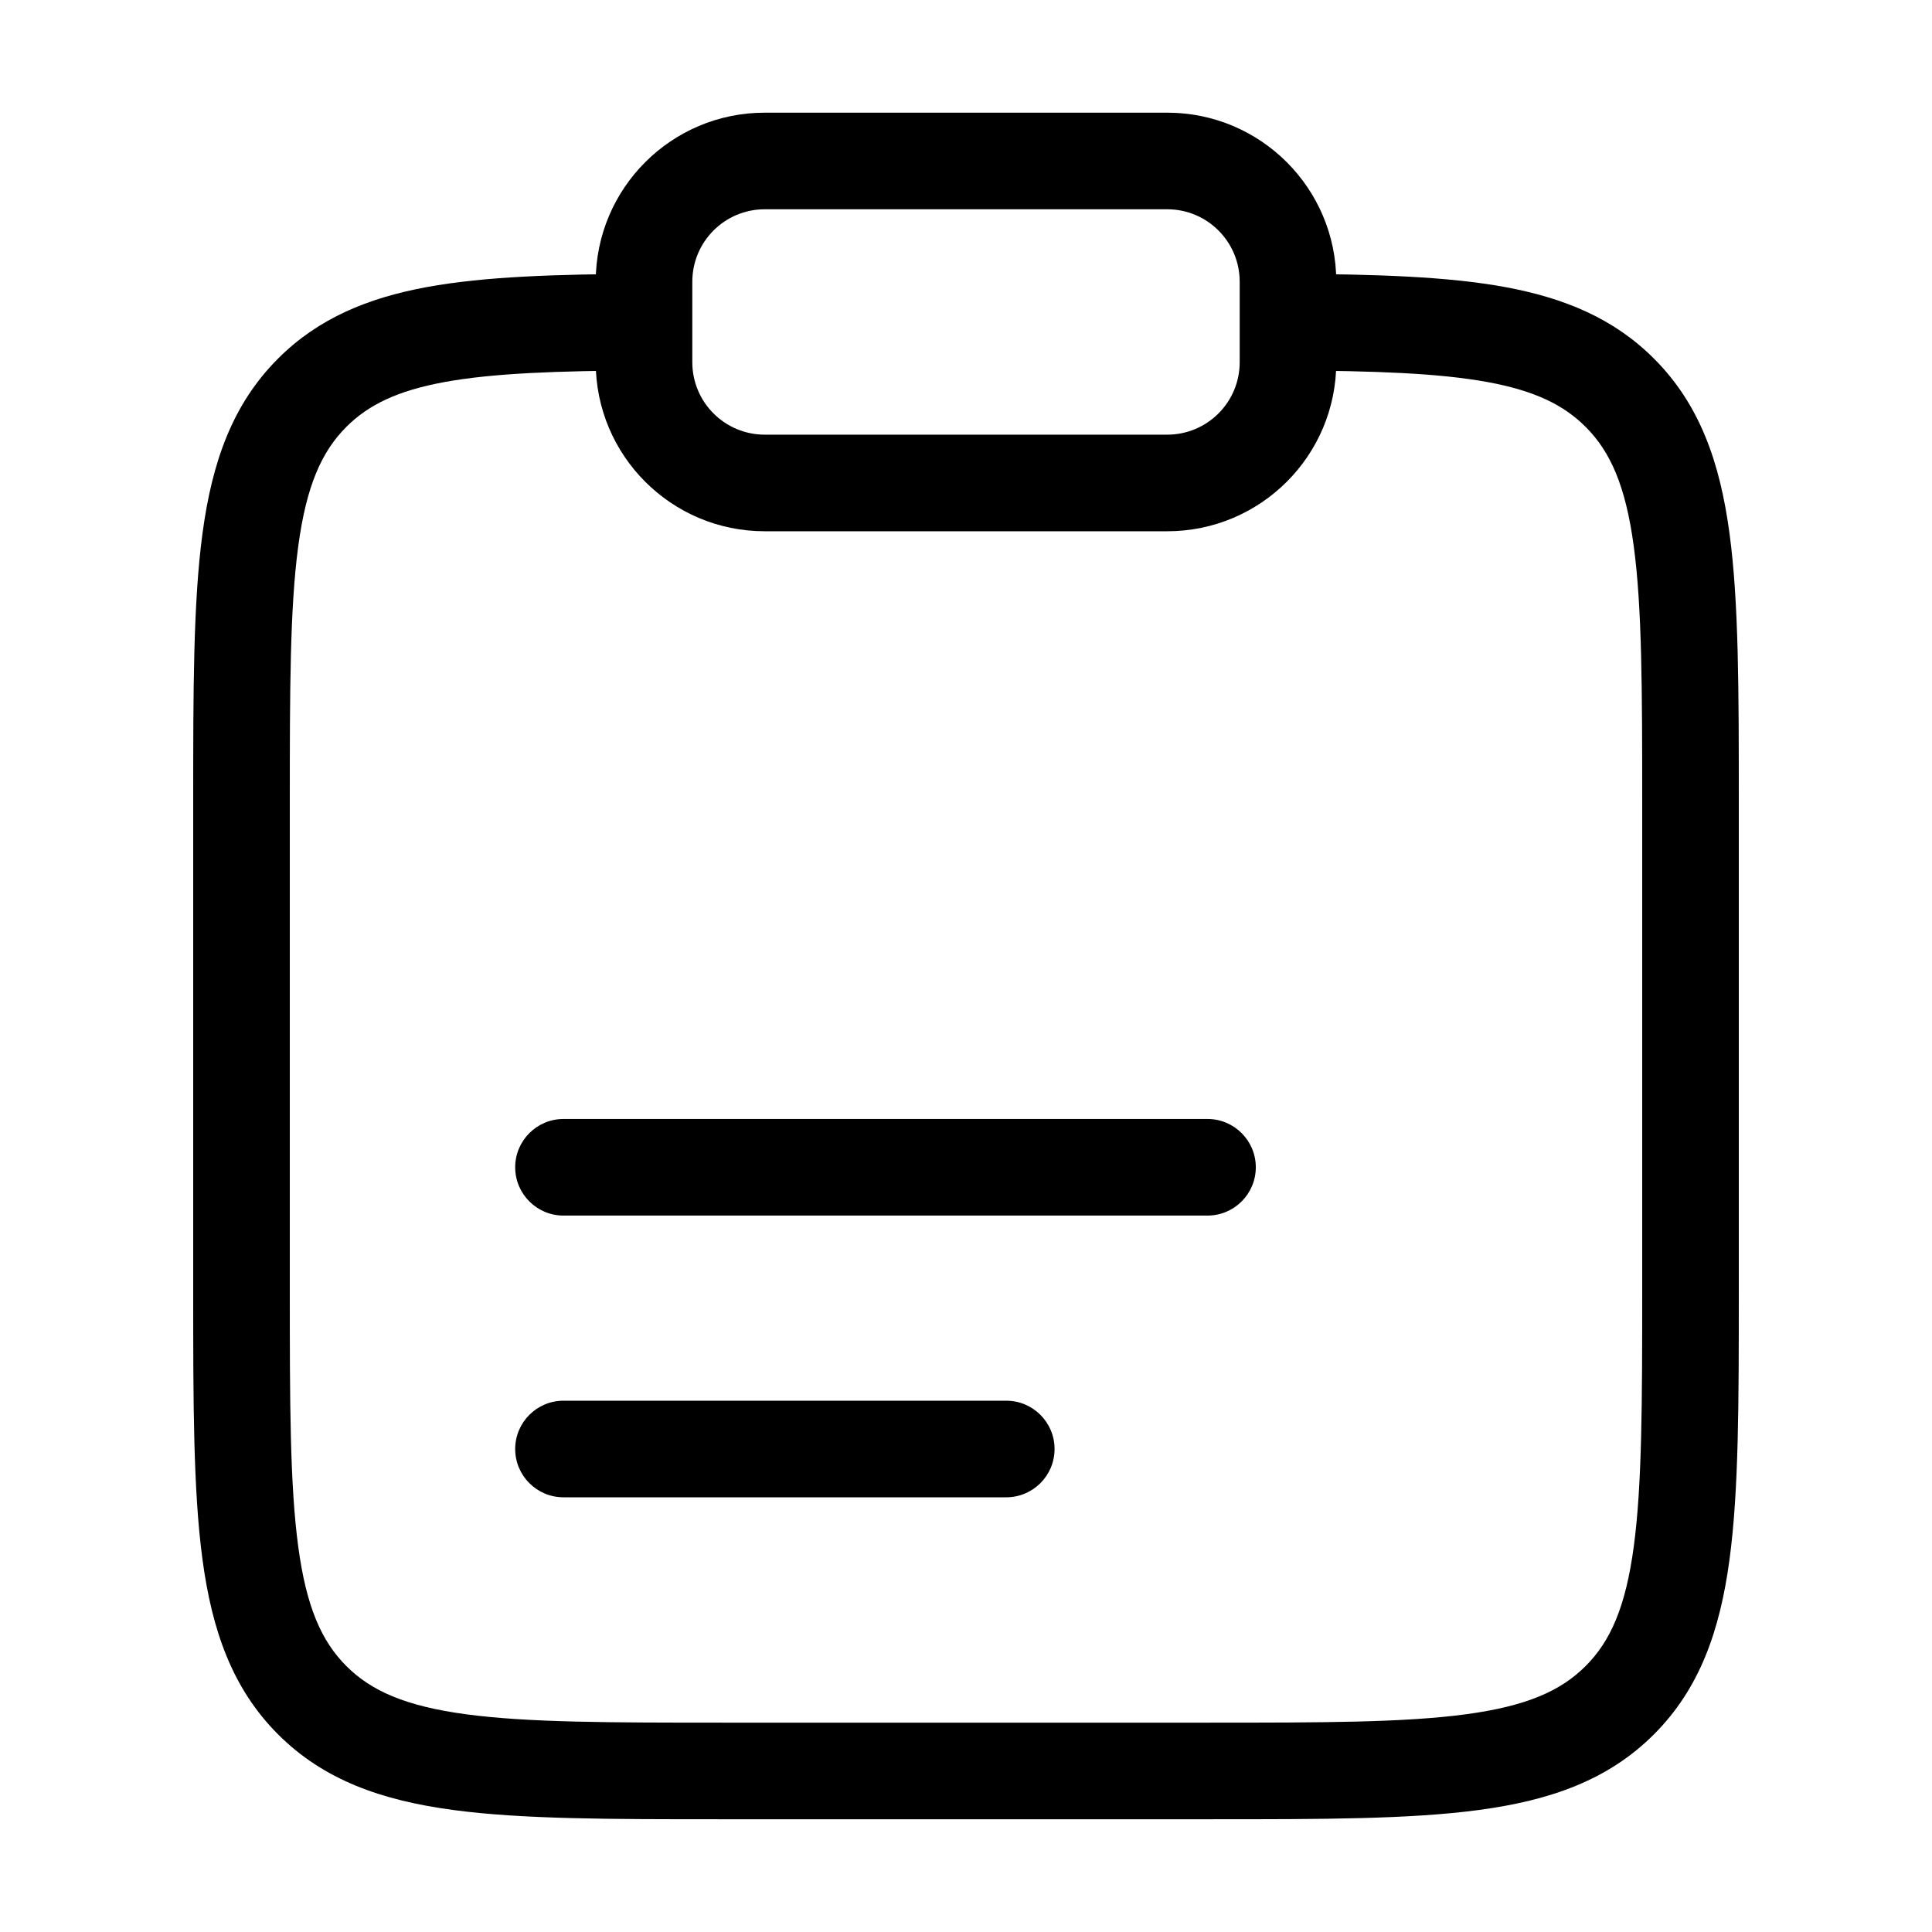
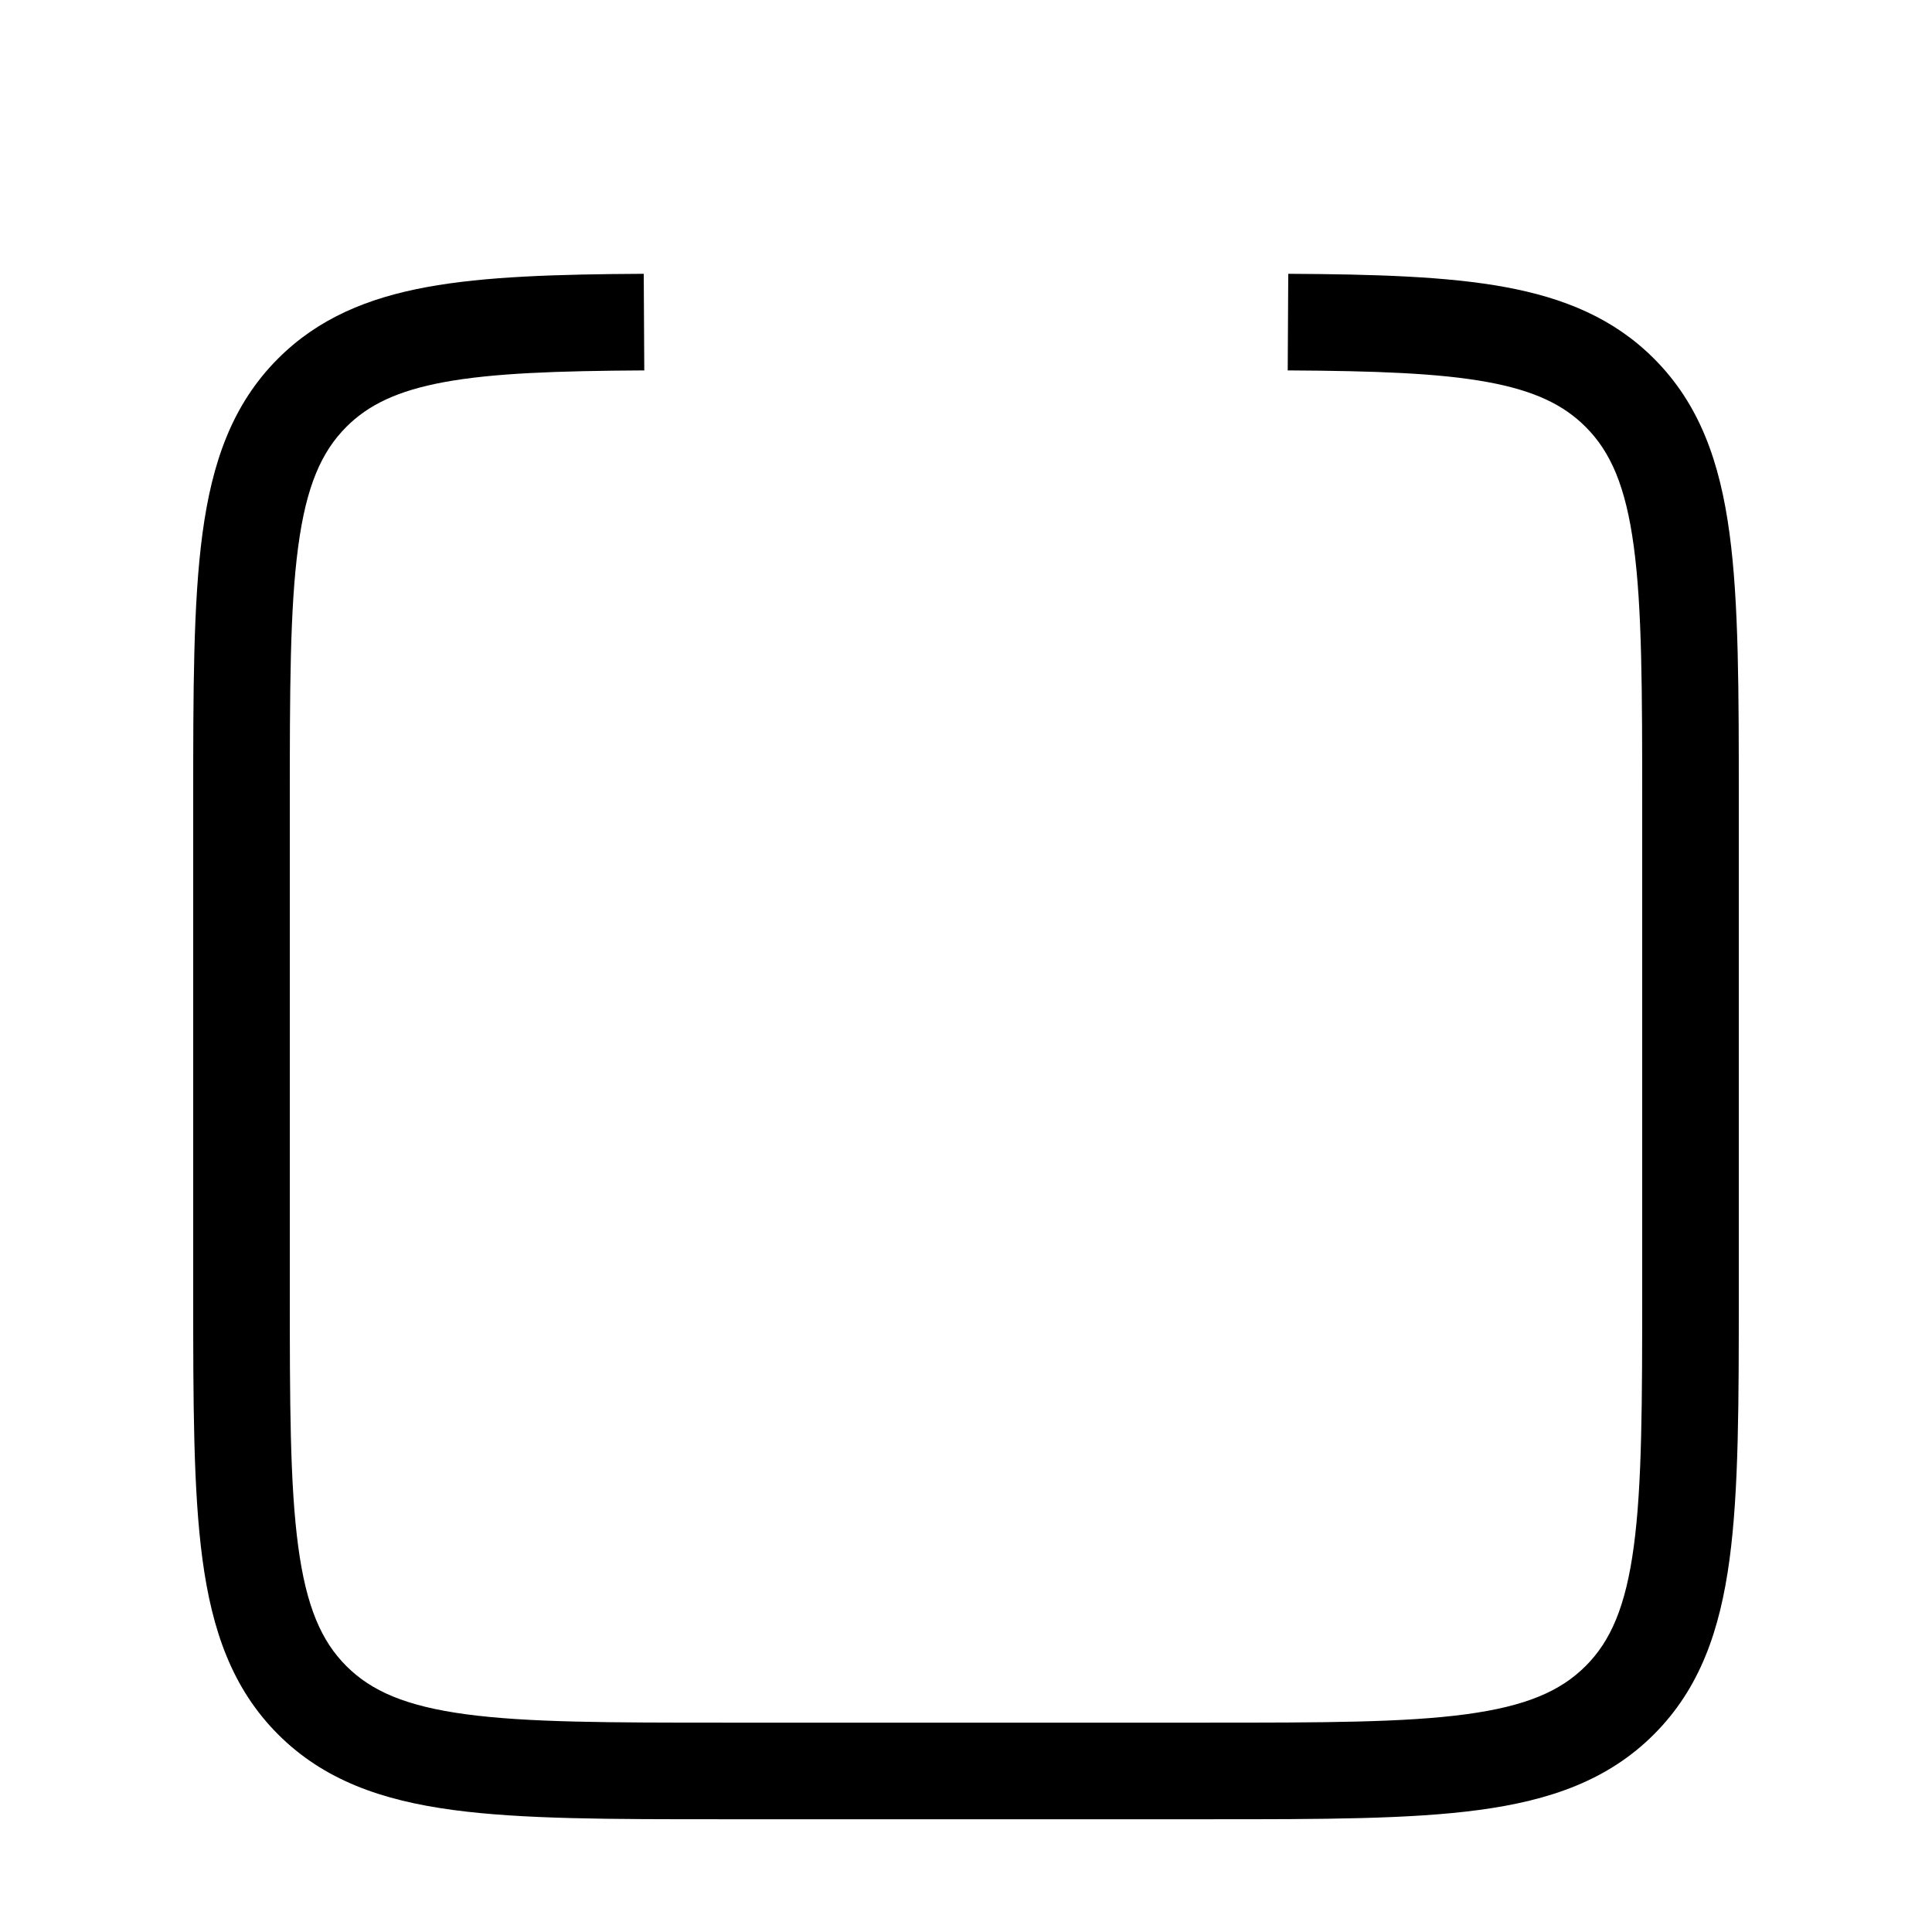
<svg xmlns="http://www.w3.org/2000/svg" width="50" height="50" viewBox="0 0 50 50" fill="none">
  <path fill-rule="evenodd" clip-rule="evenodd" d="M11.049 7.429C12.553 7.153 14.404 7.098 16.66 7.086L16.674 9.586C14.398 9.599 12.757 9.657 11.501 9.888C10.28 10.112 9.53 10.481 8.964 11.047C8.32 11.691 7.928 12.578 7.718 14.141C7.503 15.74 7.5 17.851 7.5 20.832V33.332C7.5 36.314 7.503 38.424 7.718 40.024C7.928 41.587 8.32 42.474 8.964 43.118C9.609 43.762 10.495 44.154 12.059 44.365C13.658 44.58 15.768 44.582 18.75 44.582H31.25C34.232 44.582 36.342 44.58 37.941 44.365C39.505 44.154 40.391 43.762 41.035 43.118C41.68 42.474 42.072 41.587 42.282 40.024C42.497 38.424 42.5 36.314 42.5 33.332V20.832C42.5 17.851 42.497 15.74 42.282 14.141C42.072 12.578 41.68 11.691 41.035 11.047C40.47 10.481 39.72 10.112 38.499 9.888C37.243 9.657 35.602 9.599 33.326 9.586L33.34 7.086C35.596 7.098 37.447 7.153 38.951 7.429C40.49 7.712 41.768 8.244 42.803 9.279C43.99 10.465 44.513 11.967 44.76 13.808C45 15.593 45 17.872 45 20.739V33.426C45 36.293 45 38.572 44.76 40.357C44.513 42.197 43.99 43.699 42.803 44.886C41.617 46.072 40.115 46.595 38.275 46.842C36.489 47.082 34.21 47.082 31.343 47.082H18.657C15.79 47.082 13.511 47.082 11.726 46.842C9.885 46.595 8.383 46.072 7.197 44.886C6.01 43.699 5.487 42.197 5.24 40.357C5 38.572 5 36.293 5 33.426V20.739C5 17.872 5 15.593 5.24 13.808C5.487 11.967 6.01 10.465 7.197 9.279C8.232 8.244 9.51 7.712 11.049 7.429Z" fill="black" />
-   <path fill-rule="evenodd" clip-rule="evenodd" d="M13.333 30.209C13.333 29.519 13.893 28.959 14.583 28.959H31.25C31.94 28.959 32.5 29.519 32.5 30.209C32.5 30.899 31.94 31.459 31.25 31.459H14.583C13.893 31.459 13.333 30.899 13.333 30.209Z" fill="black" />
-   <path fill-rule="evenodd" clip-rule="evenodd" d="M13.333 37.5C13.333 36.81 13.893 36.25 14.583 36.25H26.042C26.732 36.25 27.292 36.81 27.292 37.5C27.292 38.19 26.732 38.75 26.042 38.75H14.583C13.893 38.75 13.333 38.19 13.333 37.5Z" fill="black" />
-   <path fill-rule="evenodd" clip-rule="evenodd" d="M15.417 7.291C15.417 4.875 17.375 2.916 19.792 2.916H30.208C32.625 2.916 34.583 4.875 34.583 7.291V9.374C34.583 11.791 32.625 13.749 30.208 13.749H19.792C17.375 13.749 15.417 11.791 15.417 9.374V7.291ZM19.792 5.416C18.756 5.416 17.917 6.255 17.917 7.291V9.374C17.917 10.41 18.756 11.249 19.792 11.249H30.208C31.244 11.249 32.083 10.41 32.083 9.374V7.291C32.083 6.255 31.244 5.416 30.208 5.416H19.792Z" fill="black" />
</svg>